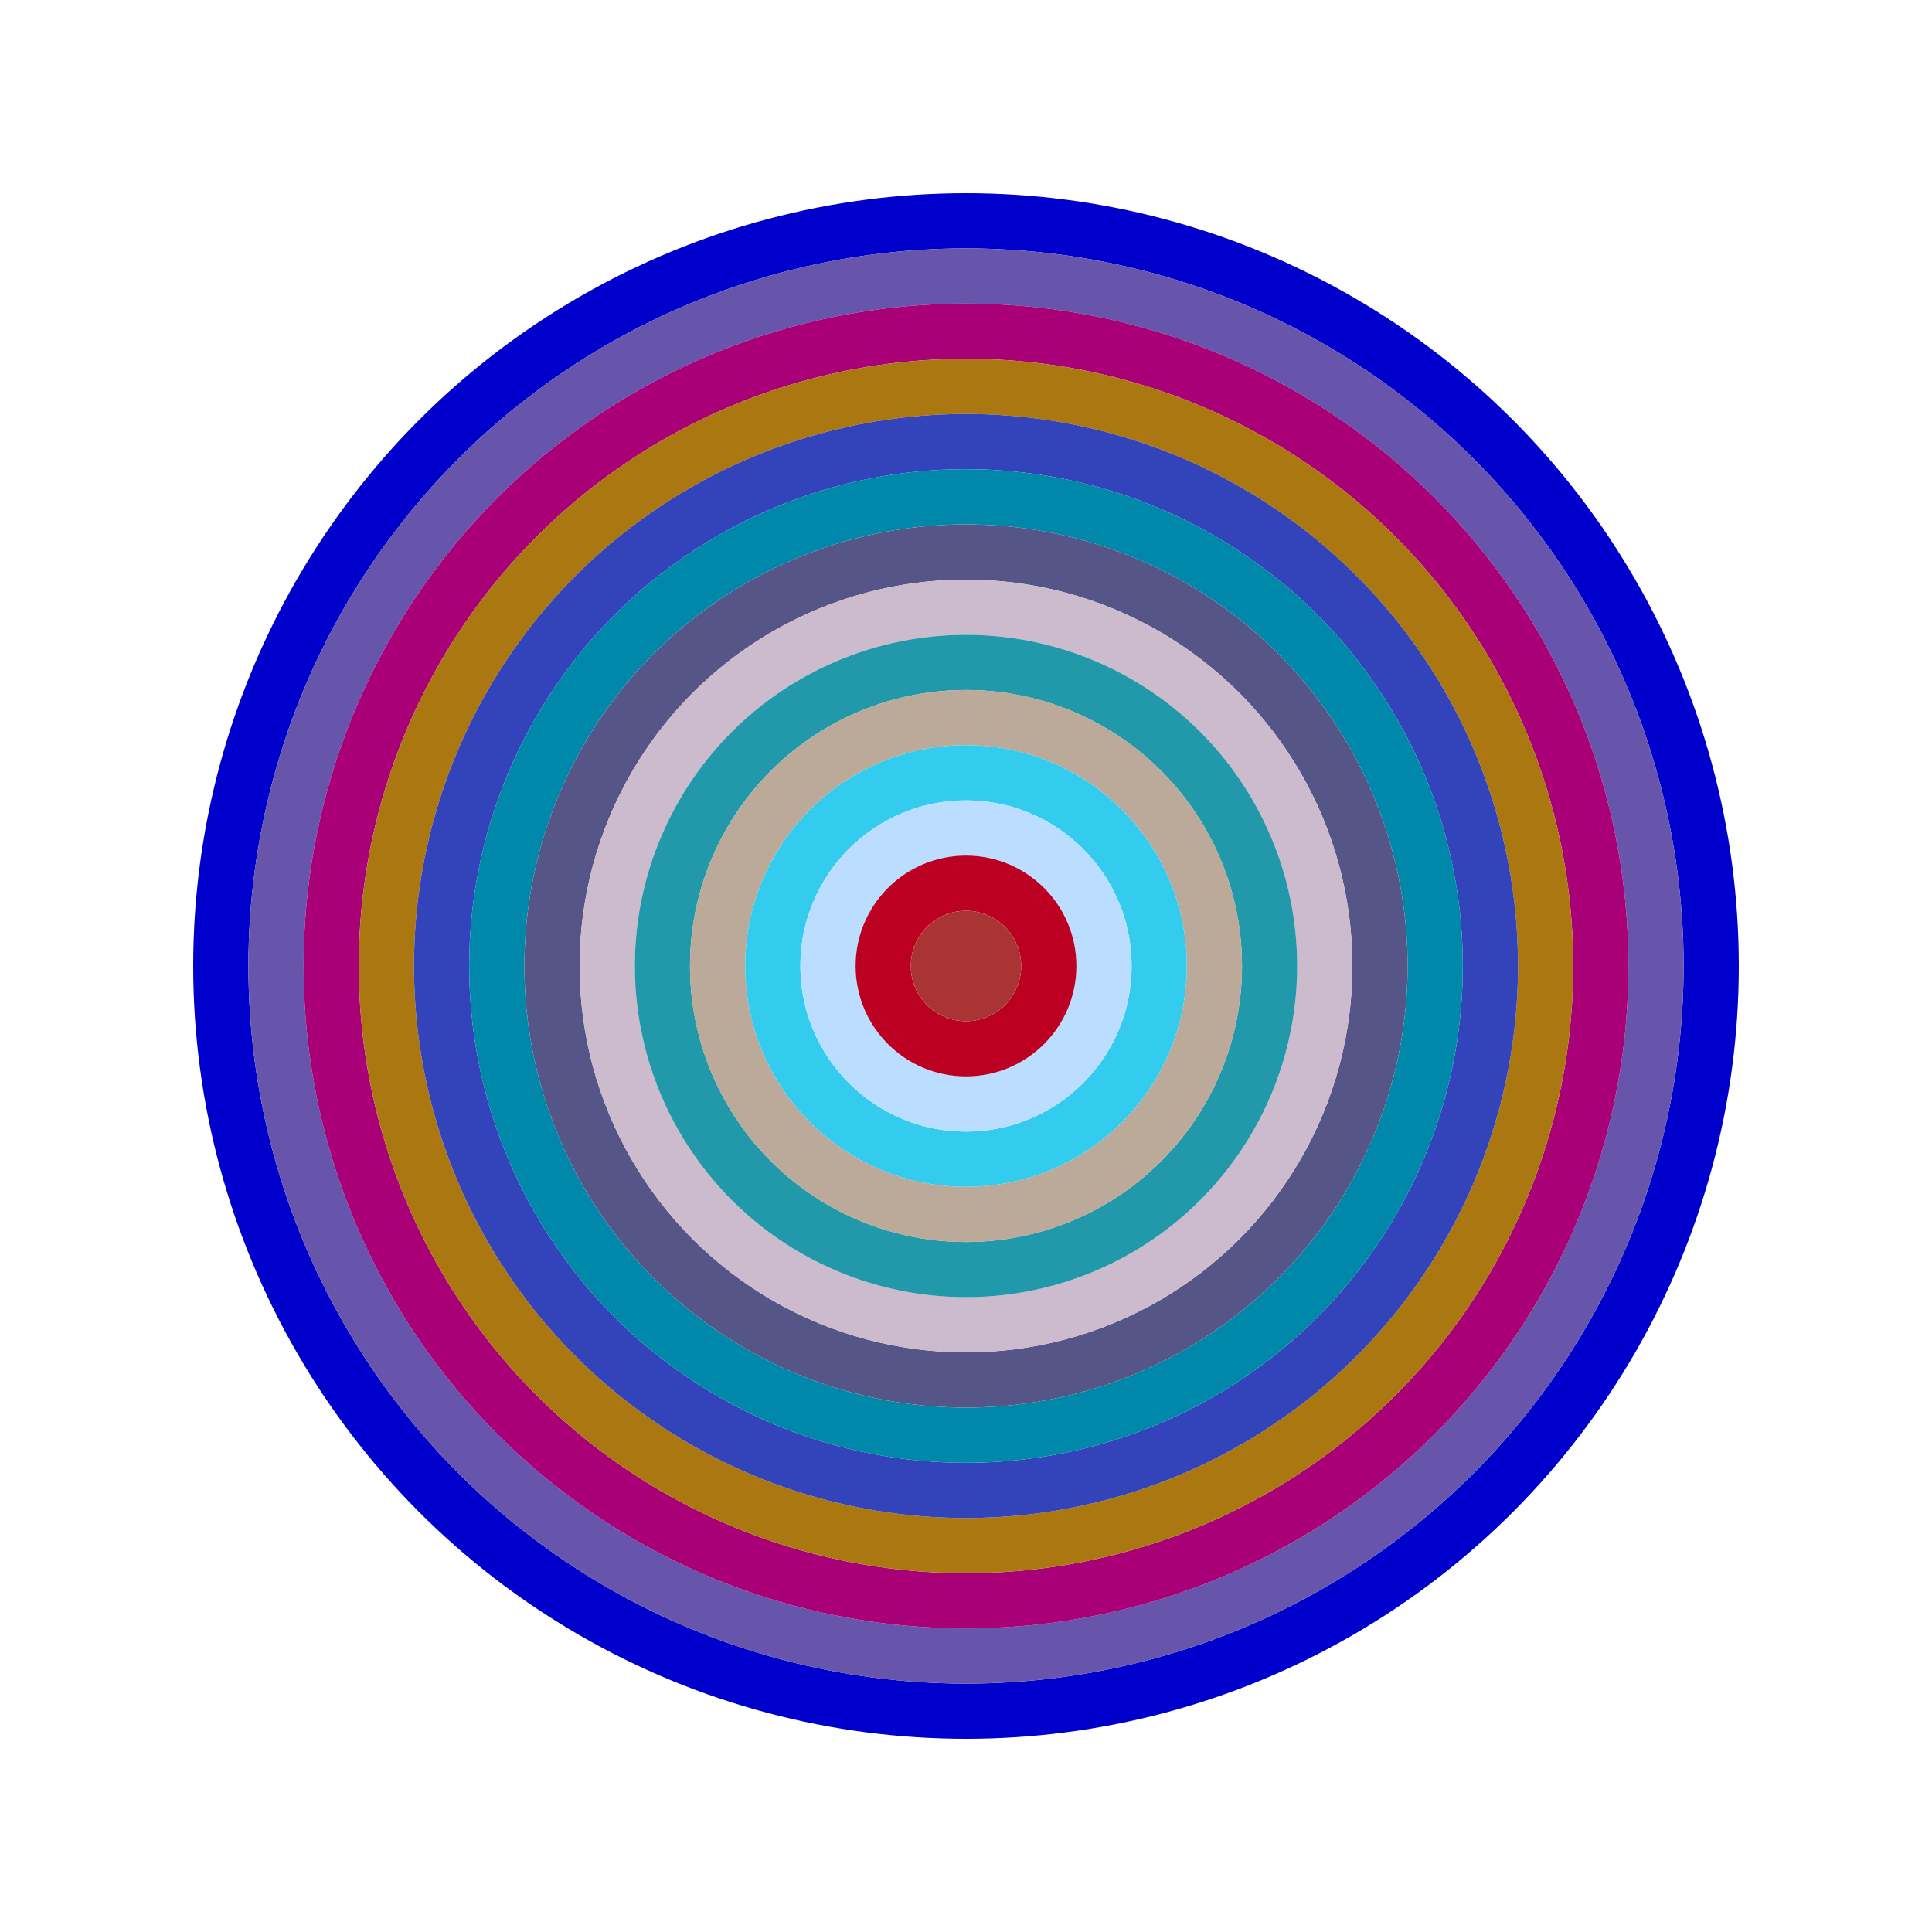
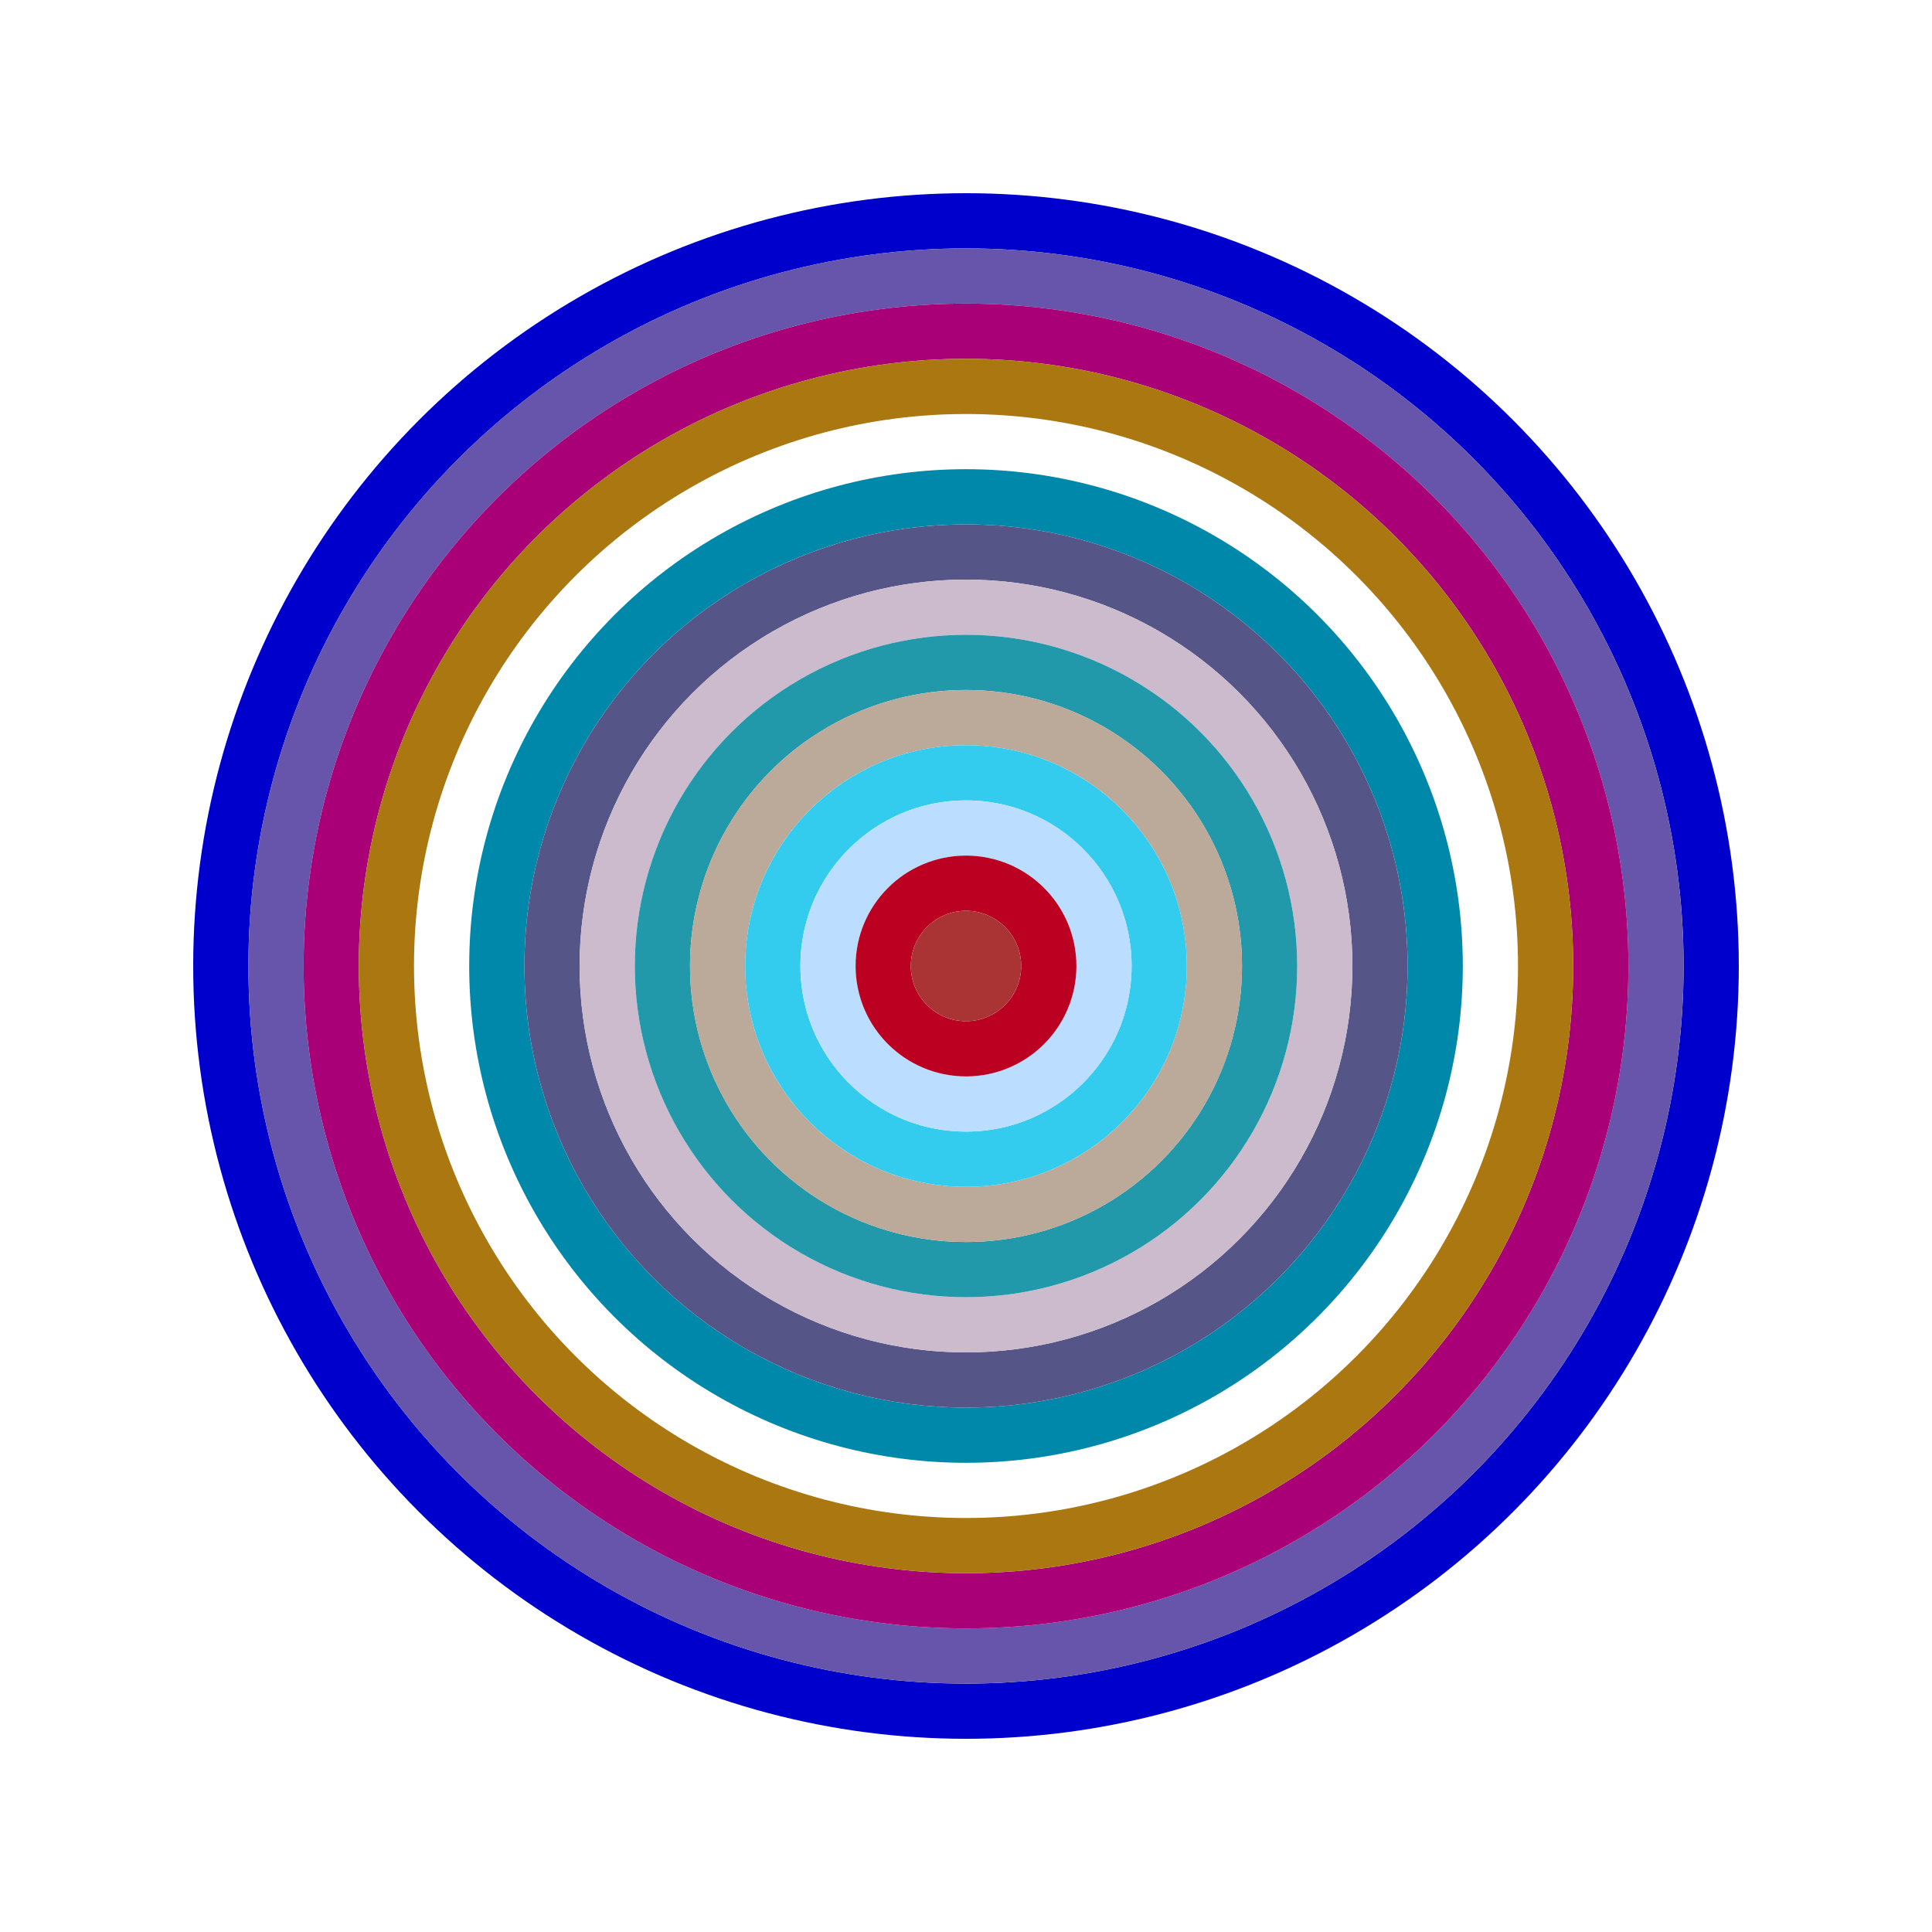
<svg xmlns="http://www.w3.org/2000/svg" id="0xc65Aa07A7134B08a558cBc29ABa93CEBdfB02a33" viewBox="0 0 700 700">
  <style>.a{stroke-width:20;}</style>
  <g class="a" fill="none">
    <circle cx="350" cy="350" r="270" stroke="#00c" />
    <circle cx="350" cy="350" r="250" stroke="#65A" />
    <circle cx="350" cy="350" r="230" stroke="#a07" />
    <circle cx="350" cy="350" r="210" stroke="#A71" />
-     <circle cx="350" cy="350" r="190" stroke="#34B" />
    <circle cx="350" cy="350" r="170" stroke="#08a" />
    <circle cx="350" cy="350" r="150" stroke="#558" />
    <circle cx="350" cy="350" r="130" stroke="#cBc" />
    <circle cx="350" cy="350" r="110" stroke="#29A" />
    <circle cx="350" cy="350" r="90" stroke="#Ba9" />
    <circle cx="350" cy="350" r="70" stroke="#3CE" />
    <circle cx="350" cy="350" r="50" stroke="#Bdf" />
    <circle cx="350" cy="350" r="30" stroke="#B02" />
    <circle cx="350" cy="350" r="10" stroke="#a33" />
  </g>
</svg>